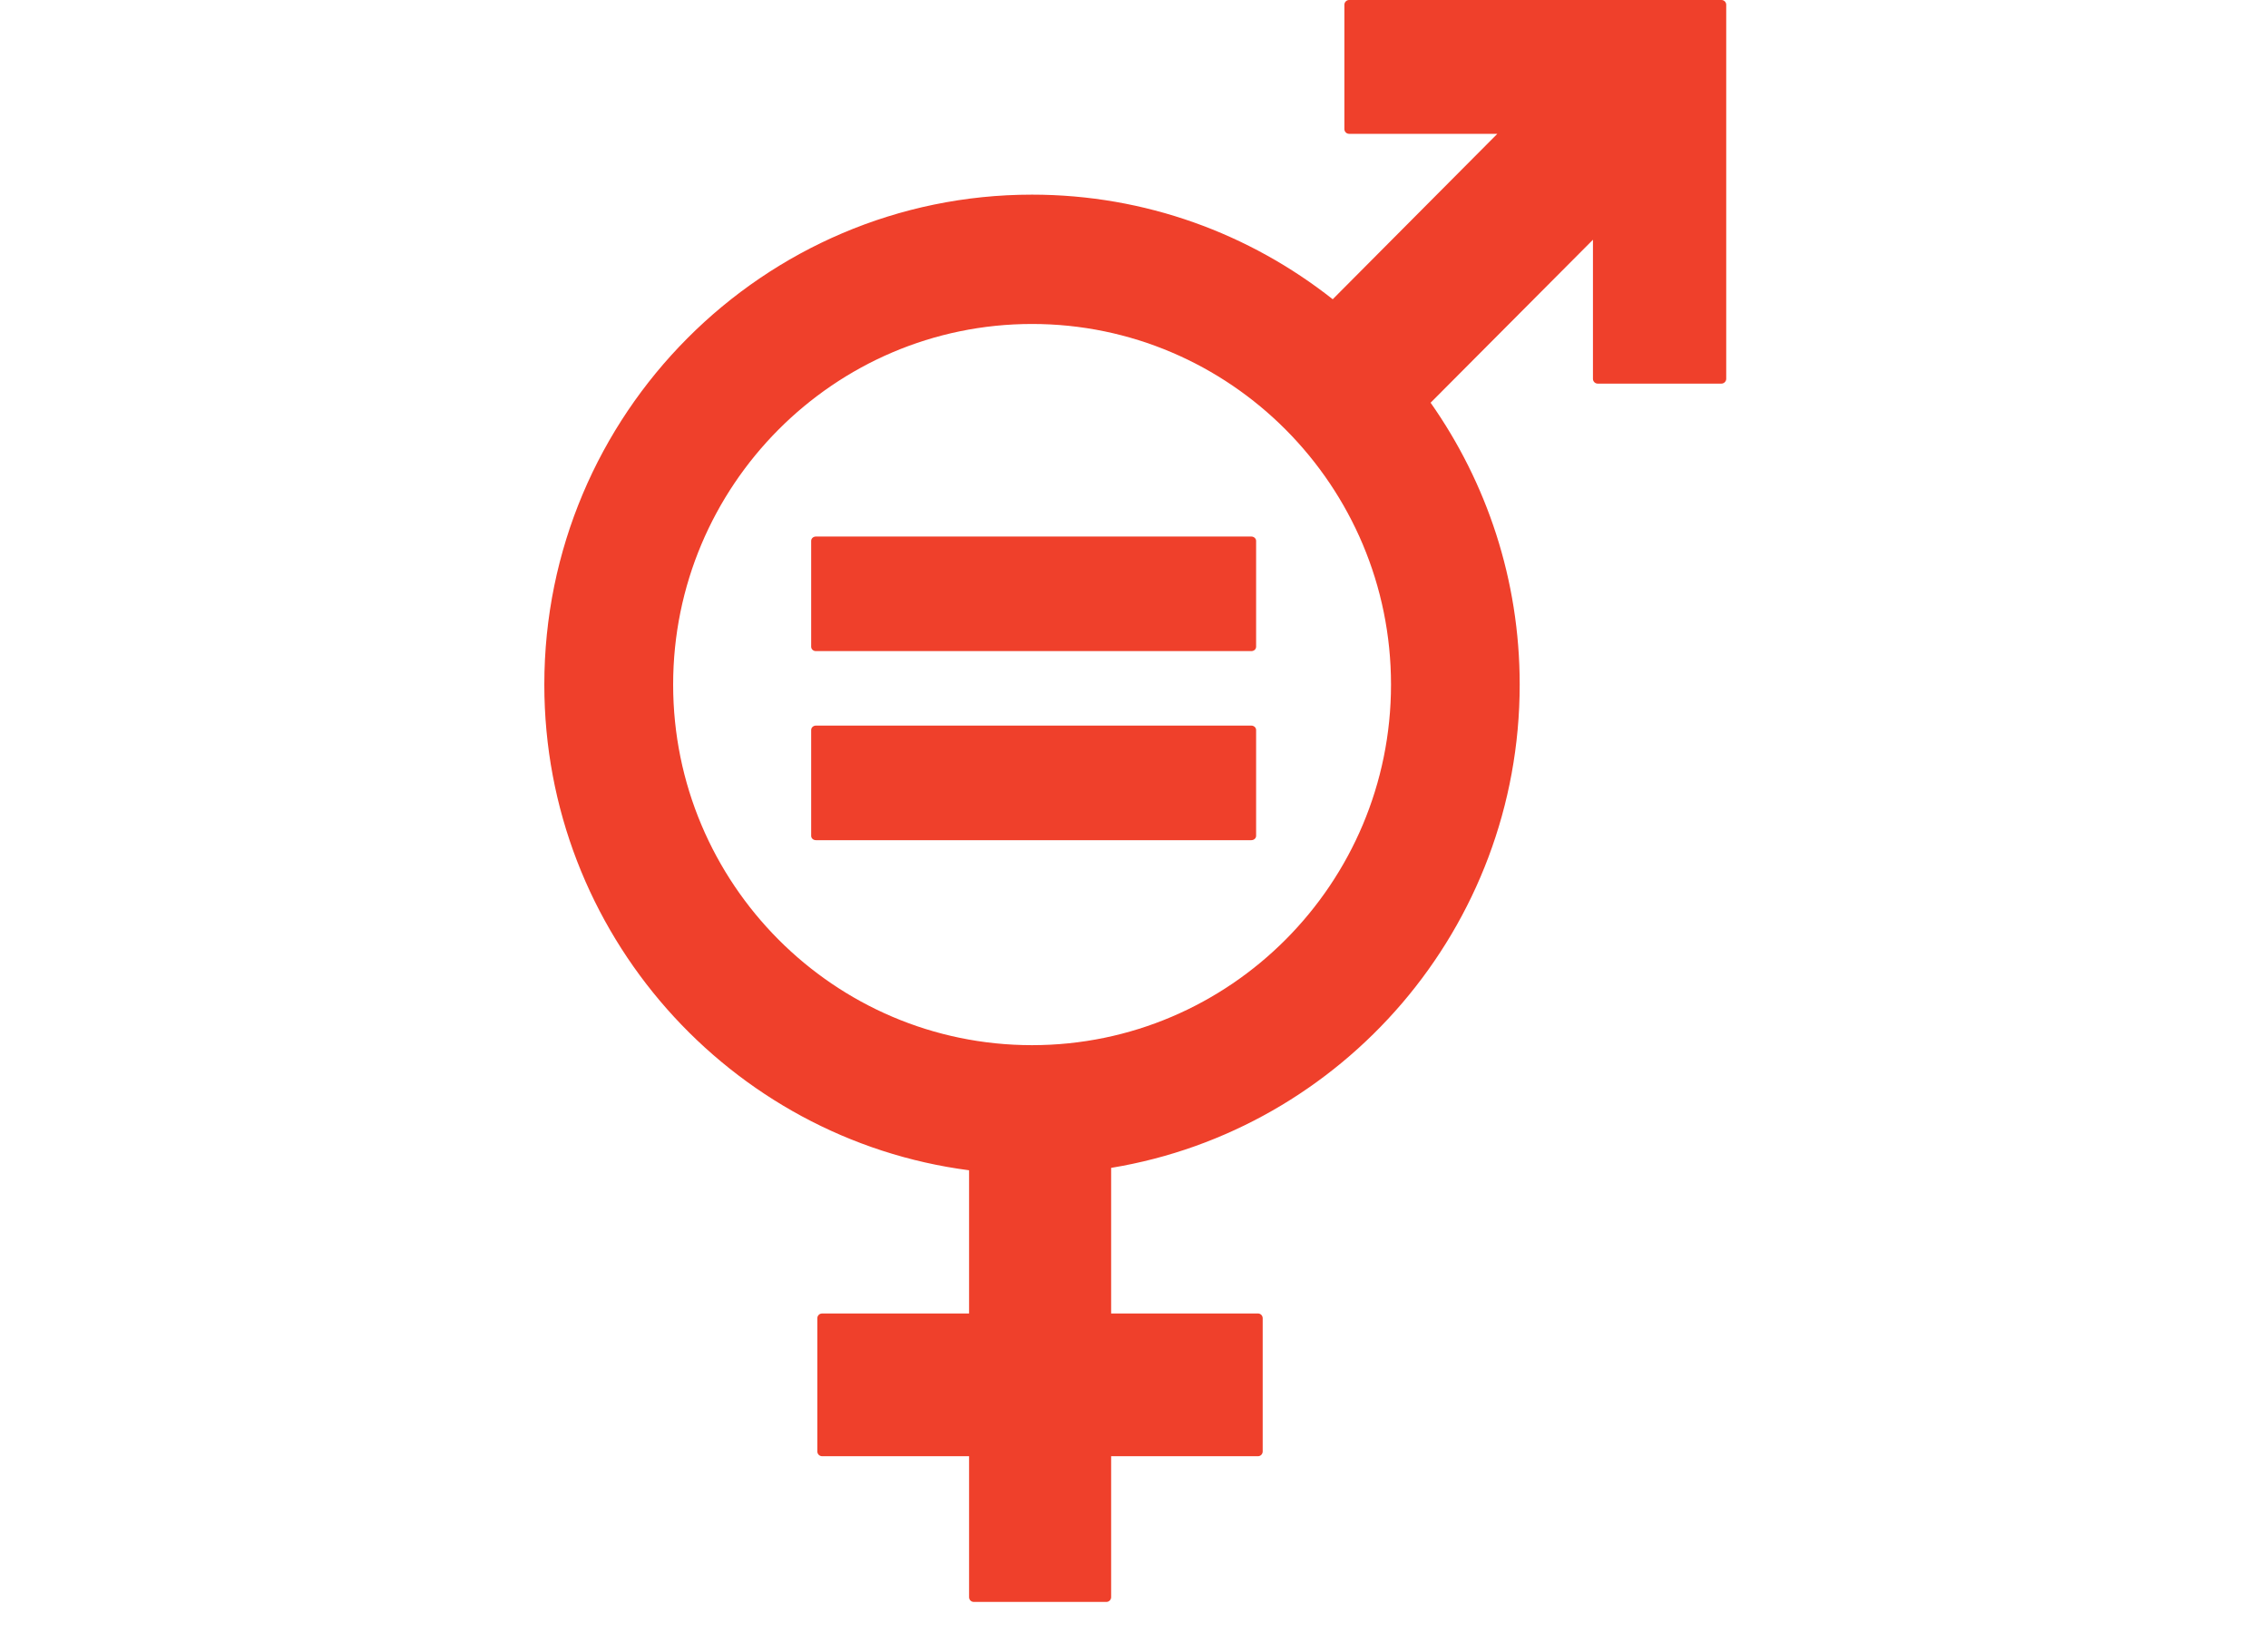
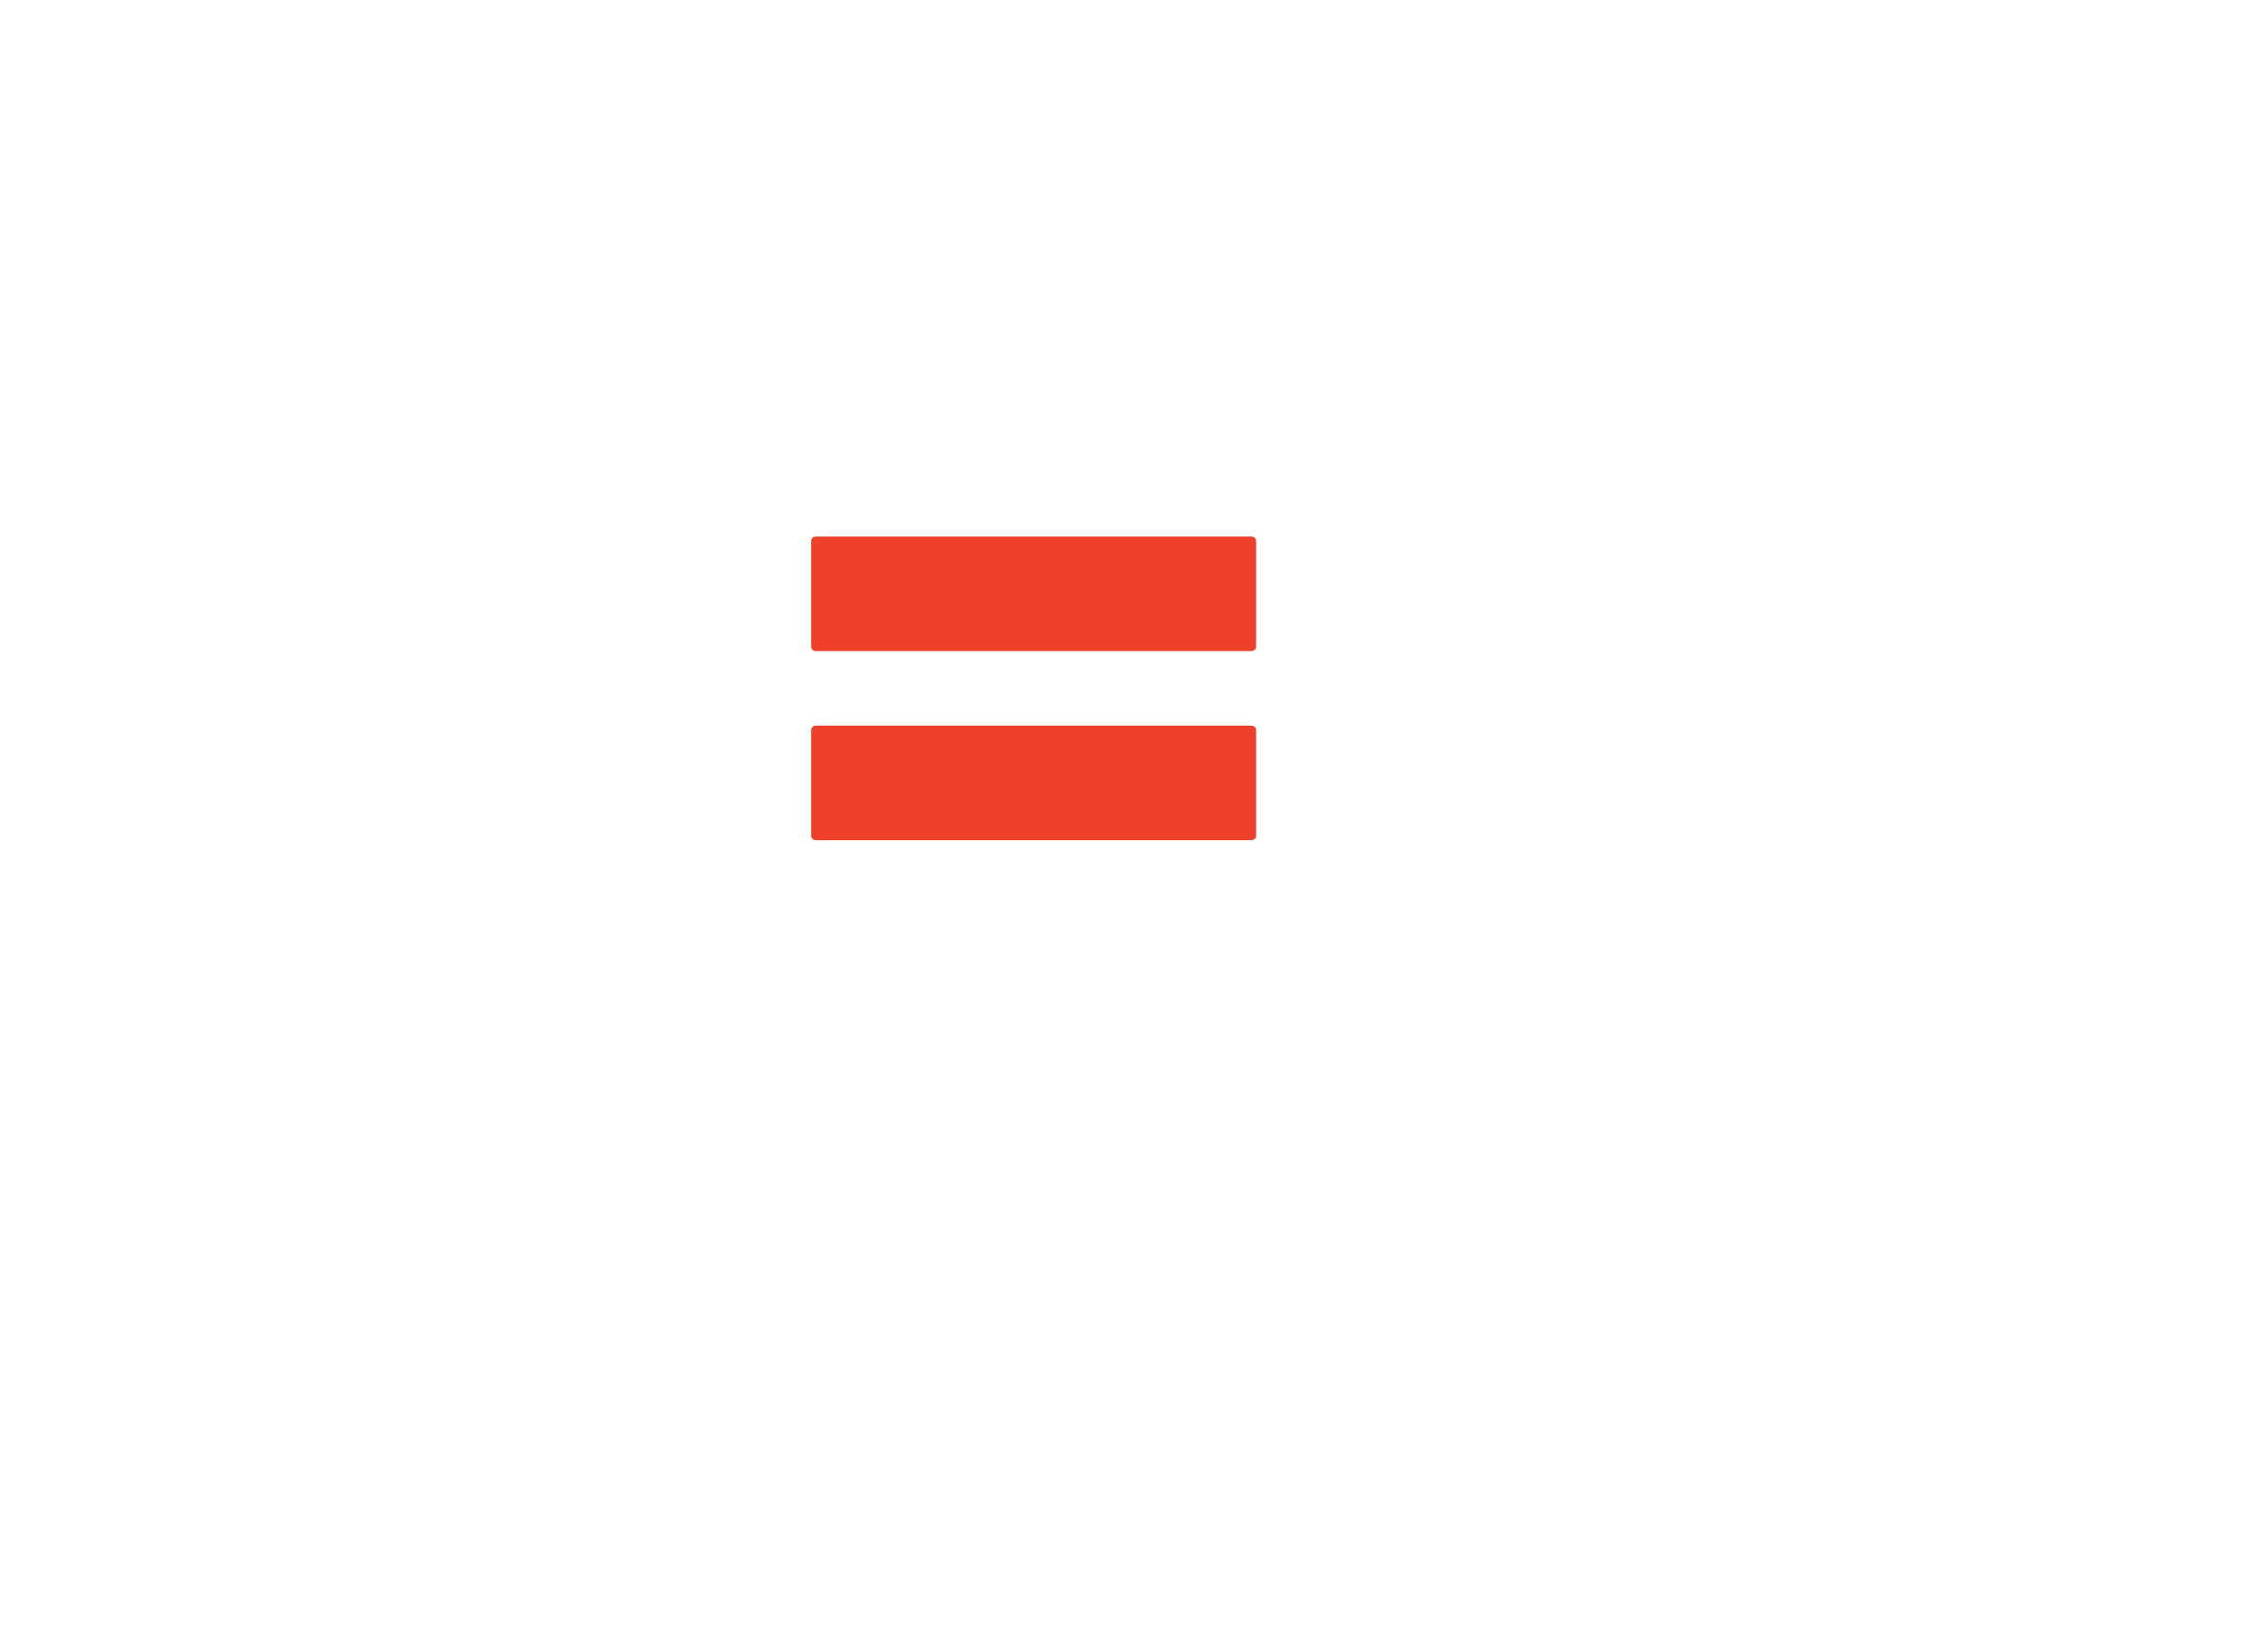
<svg xmlns="http://www.w3.org/2000/svg" width="50" height="36" viewBox="0 0 50 36" fill="none">
  <g clip-path="url(#clip0_4509_27973)">
-     <path d="M37.95 0H29.741C29.686 0 29.638 0.047 29.638 0.105V2.845C29.638 2.905 29.686 2.95 29.741 2.95H33.01L29.381 6.597C27.553 5.154 25.252 4.291 22.752 4.291C16.824 4.291 12 9.136 12 15.092C12 20.575 16.09 25.113 21.364 25.799V28.956H18.126C18.065 28.956 18.019 29.003 18.019 29.061V31.998C18.019 32.055 18.065 32.103 18.126 32.103H21.364V35.211C21.364 35.268 21.41 35.315 21.469 35.315H24.391C24.448 35.315 24.496 35.268 24.496 35.211V32.103H27.734C27.791 32.103 27.837 32.055 27.837 31.998V29.061C27.837 29.003 27.791 28.956 27.734 28.956H24.496V25.746C29.598 24.907 33.503 20.45 33.503 15.091C33.503 12.778 32.775 10.637 31.539 8.878L35.118 5.285V8.352C35.118 8.409 35.165 8.457 35.223 8.457H37.95C38.007 8.457 38.056 8.409 38.056 8.352V0.105C38.056 0.046 38.009 0 37.95 0ZM22.752 23.041C18.388 23.041 14.84 19.475 14.84 15.092C14.84 10.71 18.388 7.142 22.752 7.142C27.116 7.142 30.666 10.708 30.666 15.092C30.666 19.477 27.116 23.041 22.752 23.041Z" fill="#EF402B" />
    <path d="M27.585 11.828H17.988C17.93 11.828 17.883 11.87 17.883 11.923V14.257C17.883 14.311 17.928 14.354 17.988 14.354H27.585C27.645 14.354 27.692 14.313 27.692 14.257V11.923C27.692 11.872 27.645 11.828 27.585 11.828Z" fill="#EF402B" />
    <path d="M27.585 15.996H17.988C17.93 15.996 17.883 16.04 17.883 16.093V18.427C17.883 18.479 17.928 18.522 17.988 18.522H27.585C27.645 18.522 27.692 18.479 27.692 18.427V16.093C27.692 16.04 27.645 15.996 27.585 15.996Z" fill="#EF402B" />
  </g>
  <defs>
    <clipPath id="clip0_4509_27973">
      <rect width="50" height="35.314" fill="white" />
    </clipPath>
  </defs>
</svg>